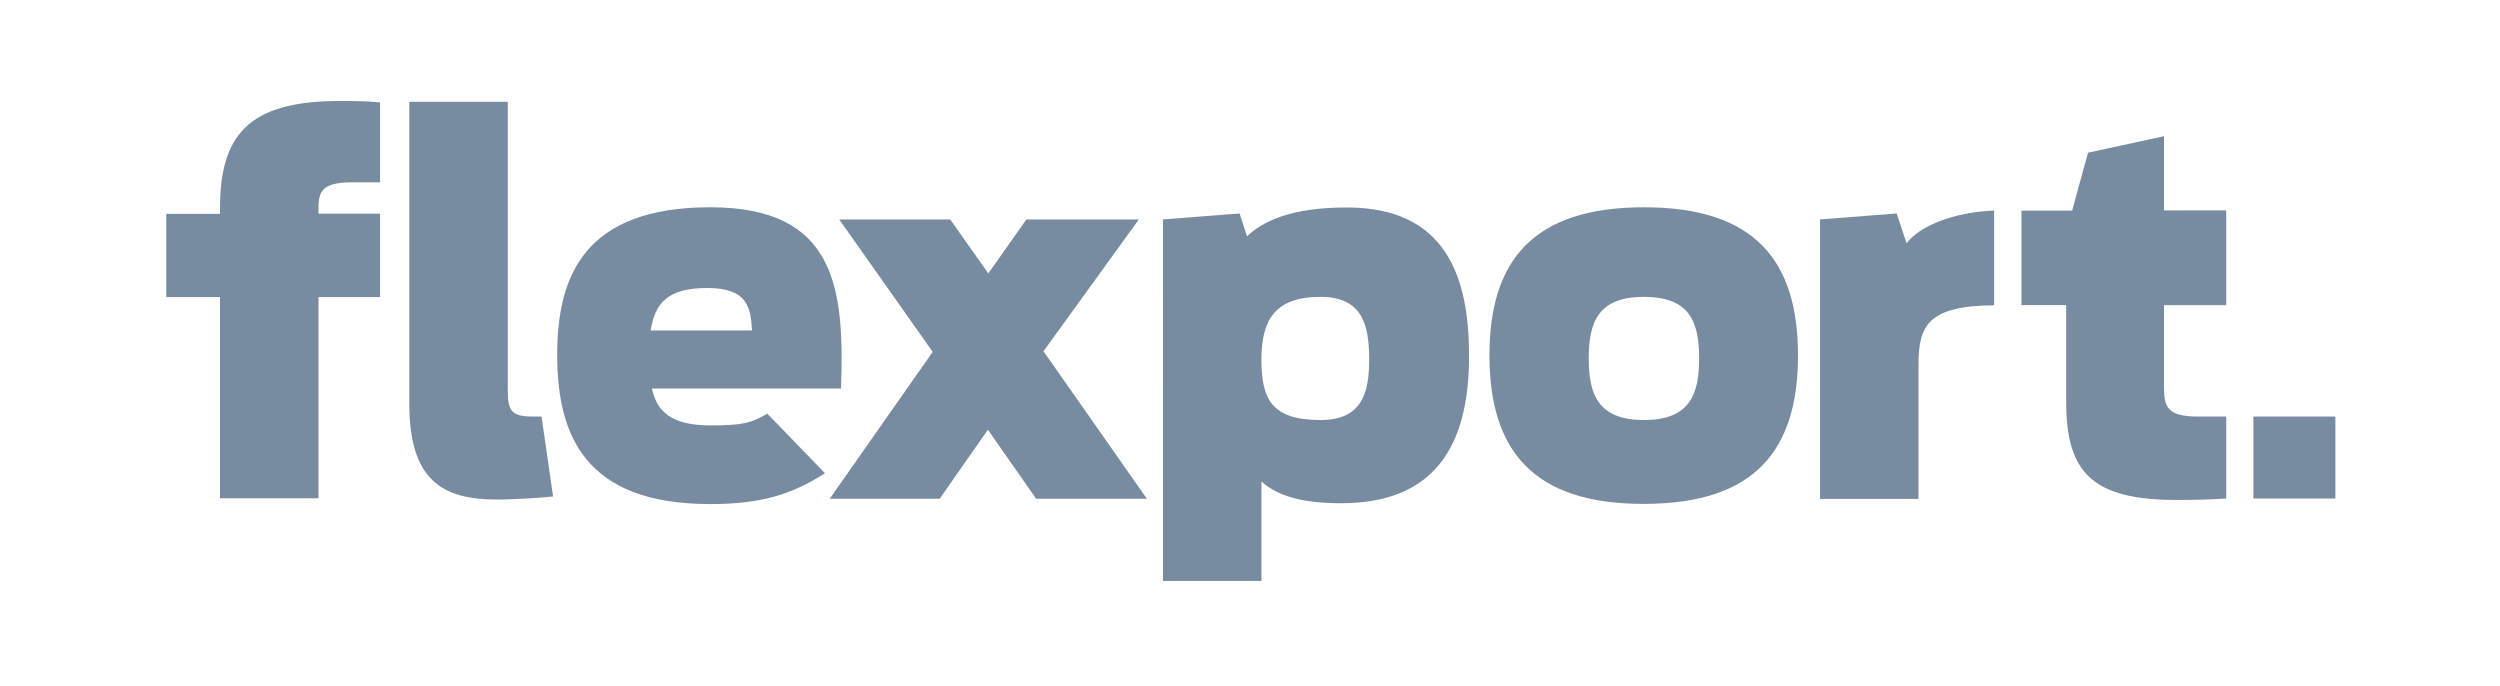
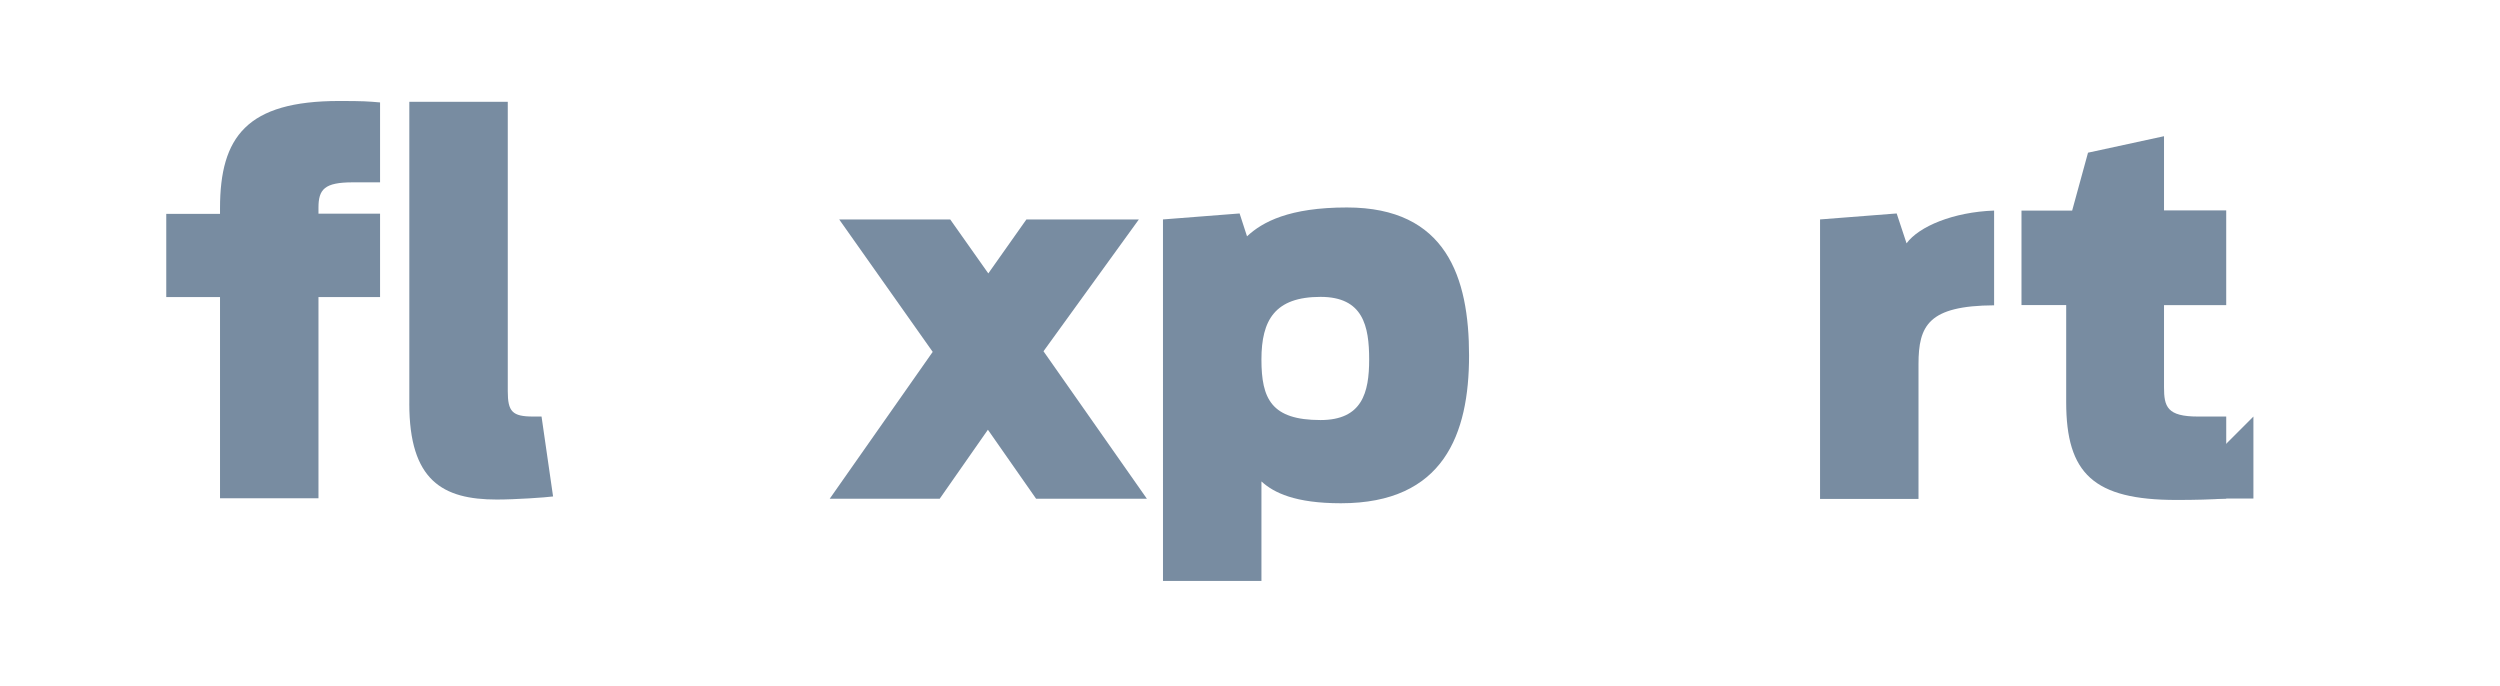
<svg xmlns="http://www.w3.org/2000/svg" height="48" viewBox="0 0 175 48" width="175">
  <g fill="#788ca1" transform="translate(11 7)">
    <path d="m17.652 21.25v-21.123h6.892v20.258c0 1.427.317 1.773 1.773 1.773h.591l.807 5.594c-.519.072-2.653.216-3.936.216-3.792 0-6.128-1.326-6.128-6.719z" />
    <path d="m70.408 8.36 5.364-.418.519 1.6c1.081-1.009 2.956-2.019 6.993-2.019 6.964 0 8.55 4.902 8.55 10.367 0 5.493-1.773 10.338-8.968 10.338-3.201 0-4.7-.735-5.565-1.528v6.964h-6.892zm14.433 9.804c0-2.336-.418-4.383-3.403-4.383-3.201 0-4.138 1.629-4.138 4.383 0 2.754.692 4.239 4.138 4.239 2.913 0 3.403-1.918 3.403-4.239z" />
    <path d="m116.403 8.36 5.364-.418.692 2.091c.865-1.182 3.273-2.192 6.128-2.293v6.632c-4.585.029-5.292 1.399-5.292 4.124v9.43h-6.892z" />
    <path d="m130.504 7.74h3.547l1.11-4.052 5.32-1.153v5.191h4.354v6.632h-4.354v5.753c0 1.355.216 2.047 2.365 2.047h1.99v5.738c-1.038.072-2.192.101-3.475.101-5.811 0-7.728-1.846-7.728-6.849v-6.791h-3.129z" />
-     <path d="m146.739 22.158h5.738v5.738h-5.738z" />
+     <path d="m146.739 22.158v5.738h-5.738z" />
    <path d="m.638 7.97h3.763v-.389c0-5.003 1.874-7.512 8.348-7.512 1.701 0 2.019.029 2.855.101v5.594h-1.918c-1.975 0-2.393.49-2.393 1.773v.418h4.311v5.839h-4.311v14.087h-6.892v-14.087h-3.763z" />
-     <path d="m42.711 21.956c-1.139.663-1.73.822-3.994.822-2.696 0-3.734-.952-4.08-2.581h13.236c.245-7.022-.346-12.688-9.156-12.688-8.853 0-10.713 4.873-10.713 10.309 0 5.565 1.86 10.468 10.713 10.468 3.489 0 5.695-.649 8.031-2.163zm-4.21-8.795c2.84 0 3.042 1.355 3.143 2.97h-7.094c.288-1.903 1.182-2.97 3.951-2.97z" />
    <path d="m61.527 27.911-3.374-4.83-3.374 4.83h-7.699l7.209-10.28-6.546-9.271h7.771l2.667 3.778 2.667-3.778h7.872l-6.676 9.228 7.238 10.324z" />
-     <path d="m93.261 17.876c0-6.604 3.028-10.367 10.814-10.367 7.786 0 10.785 3.763 10.785 10.367s-2.985 10.396-10.785 10.396c-7.786.014-10.814-3.778-10.814-10.396zm14.678.216c0-2.509-.62-4.311-3.864-4.311-3.23 0-3.864 1.802-3.864 4.311 0 2.466.62 4.311 3.864 4.311 3.244 0 3.864-1.846 3.864-4.311z" />
  </g>
</svg>